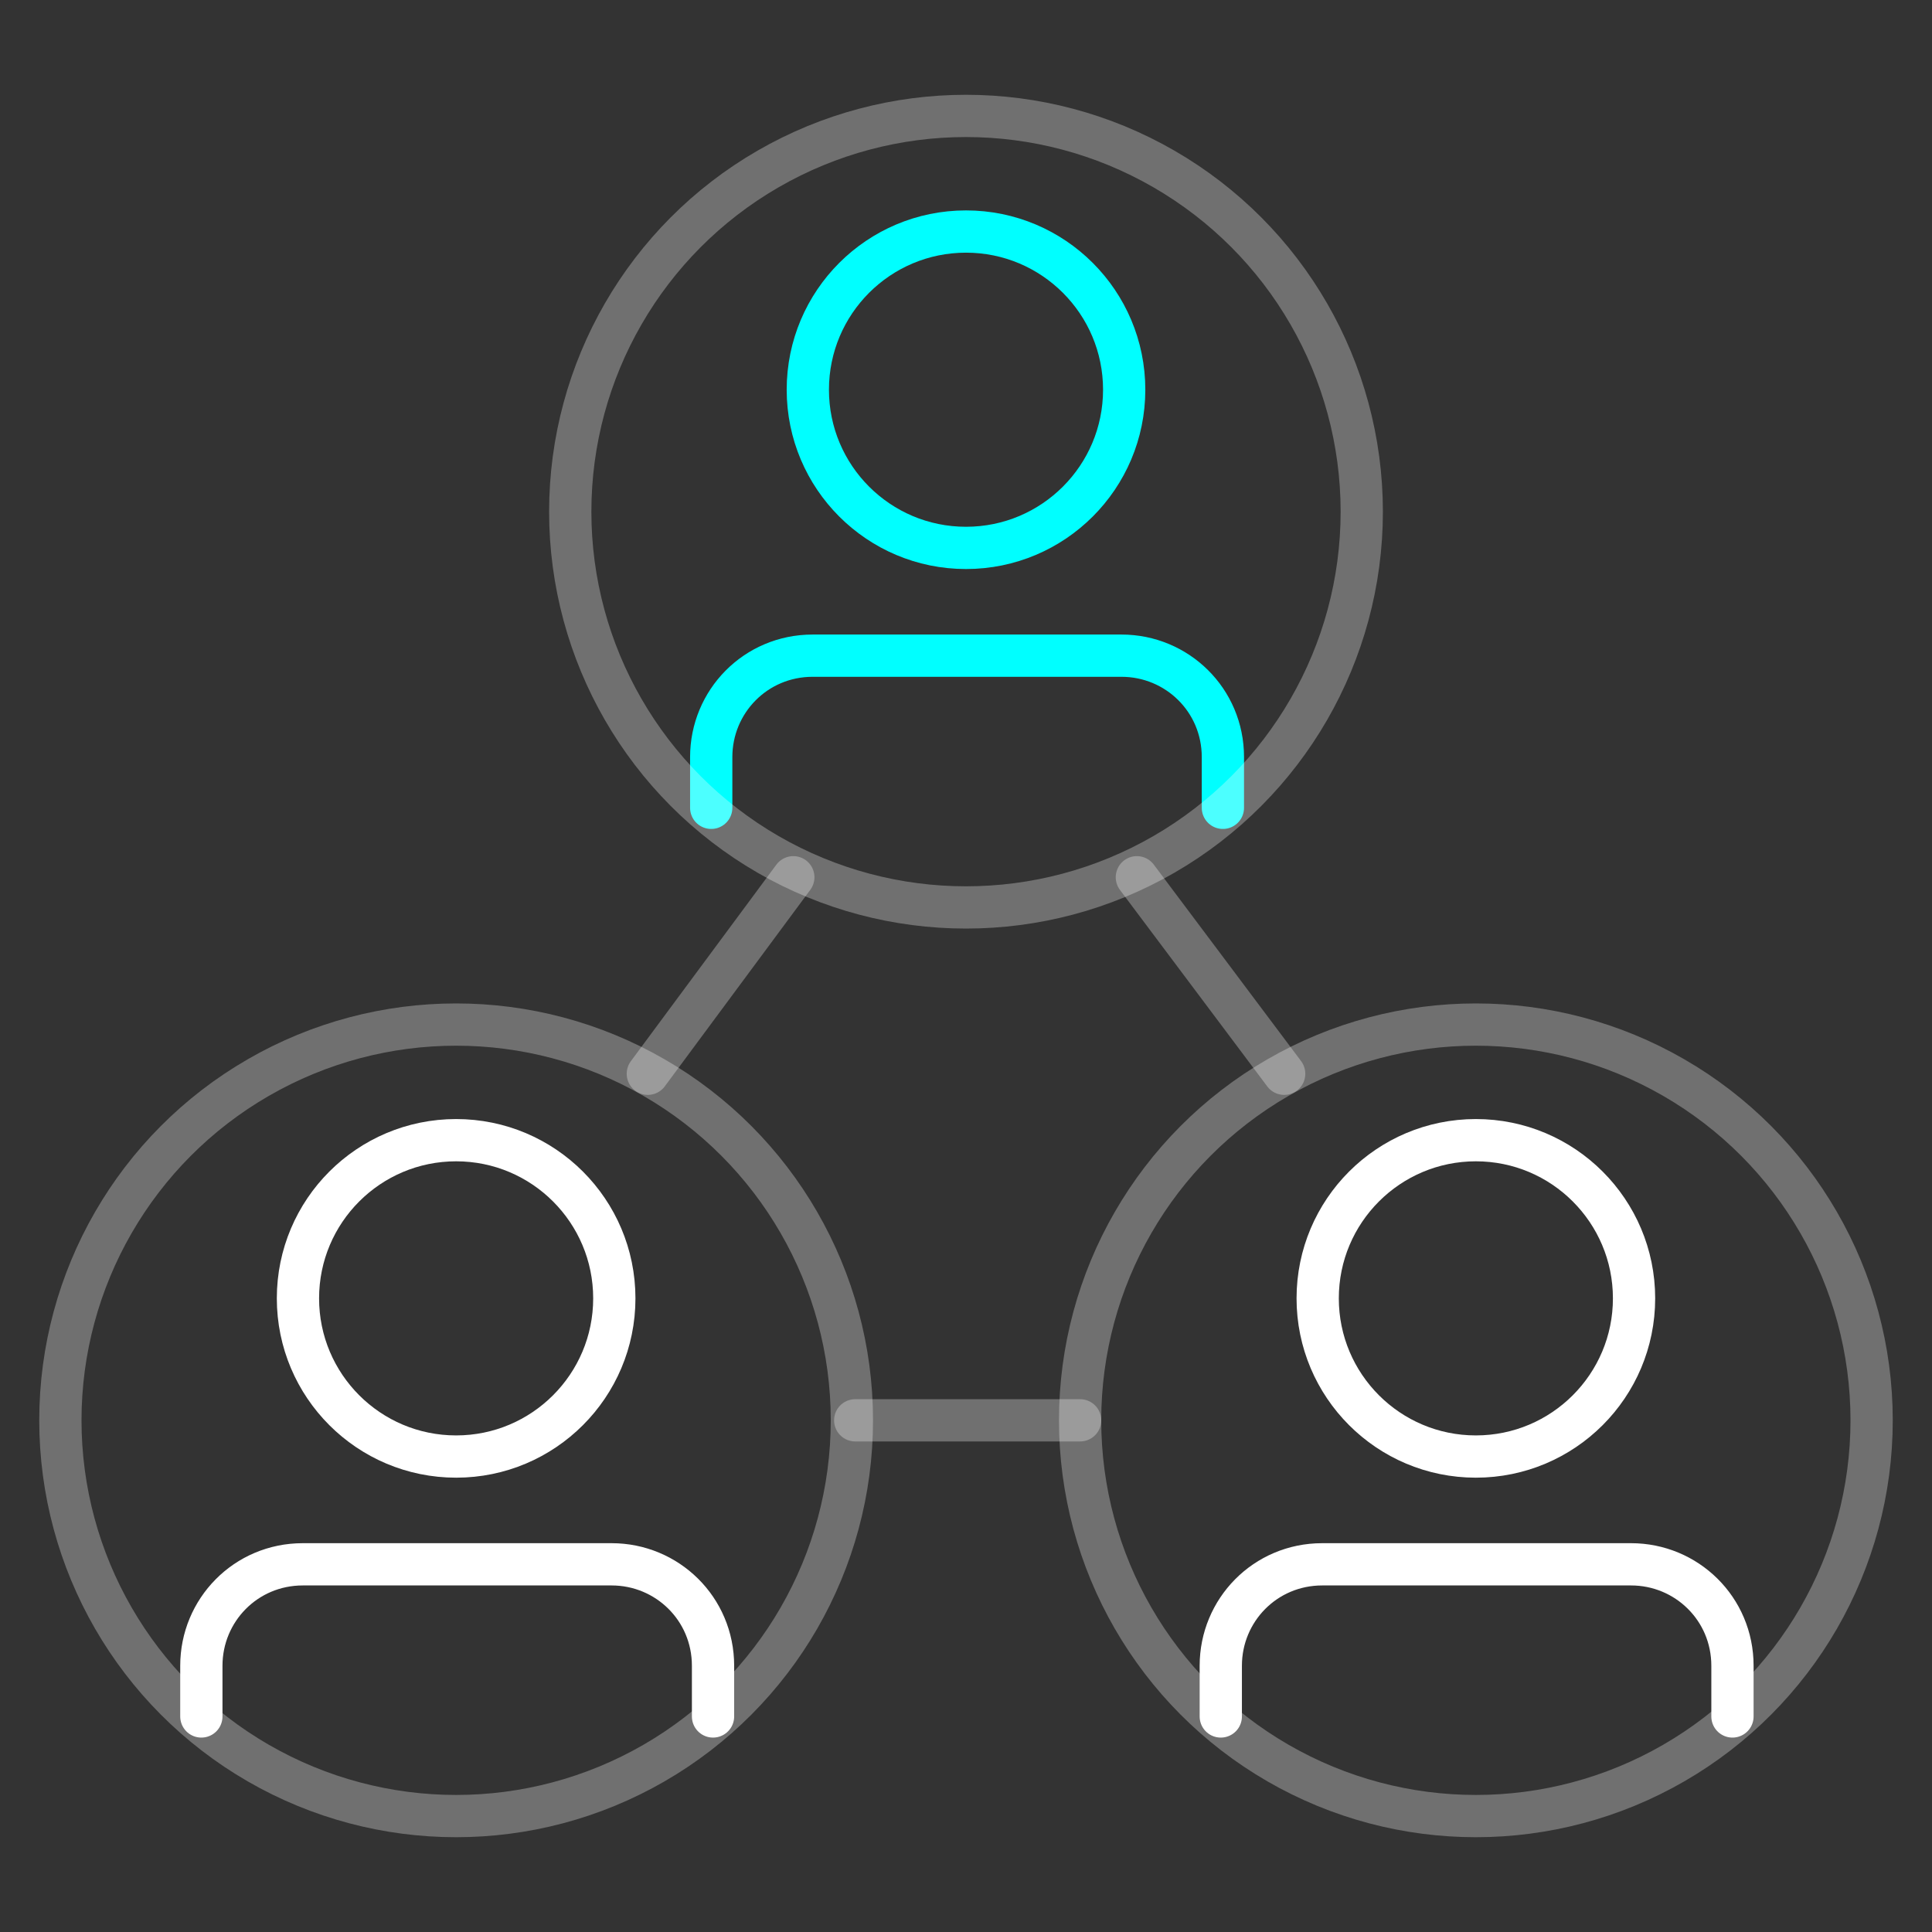
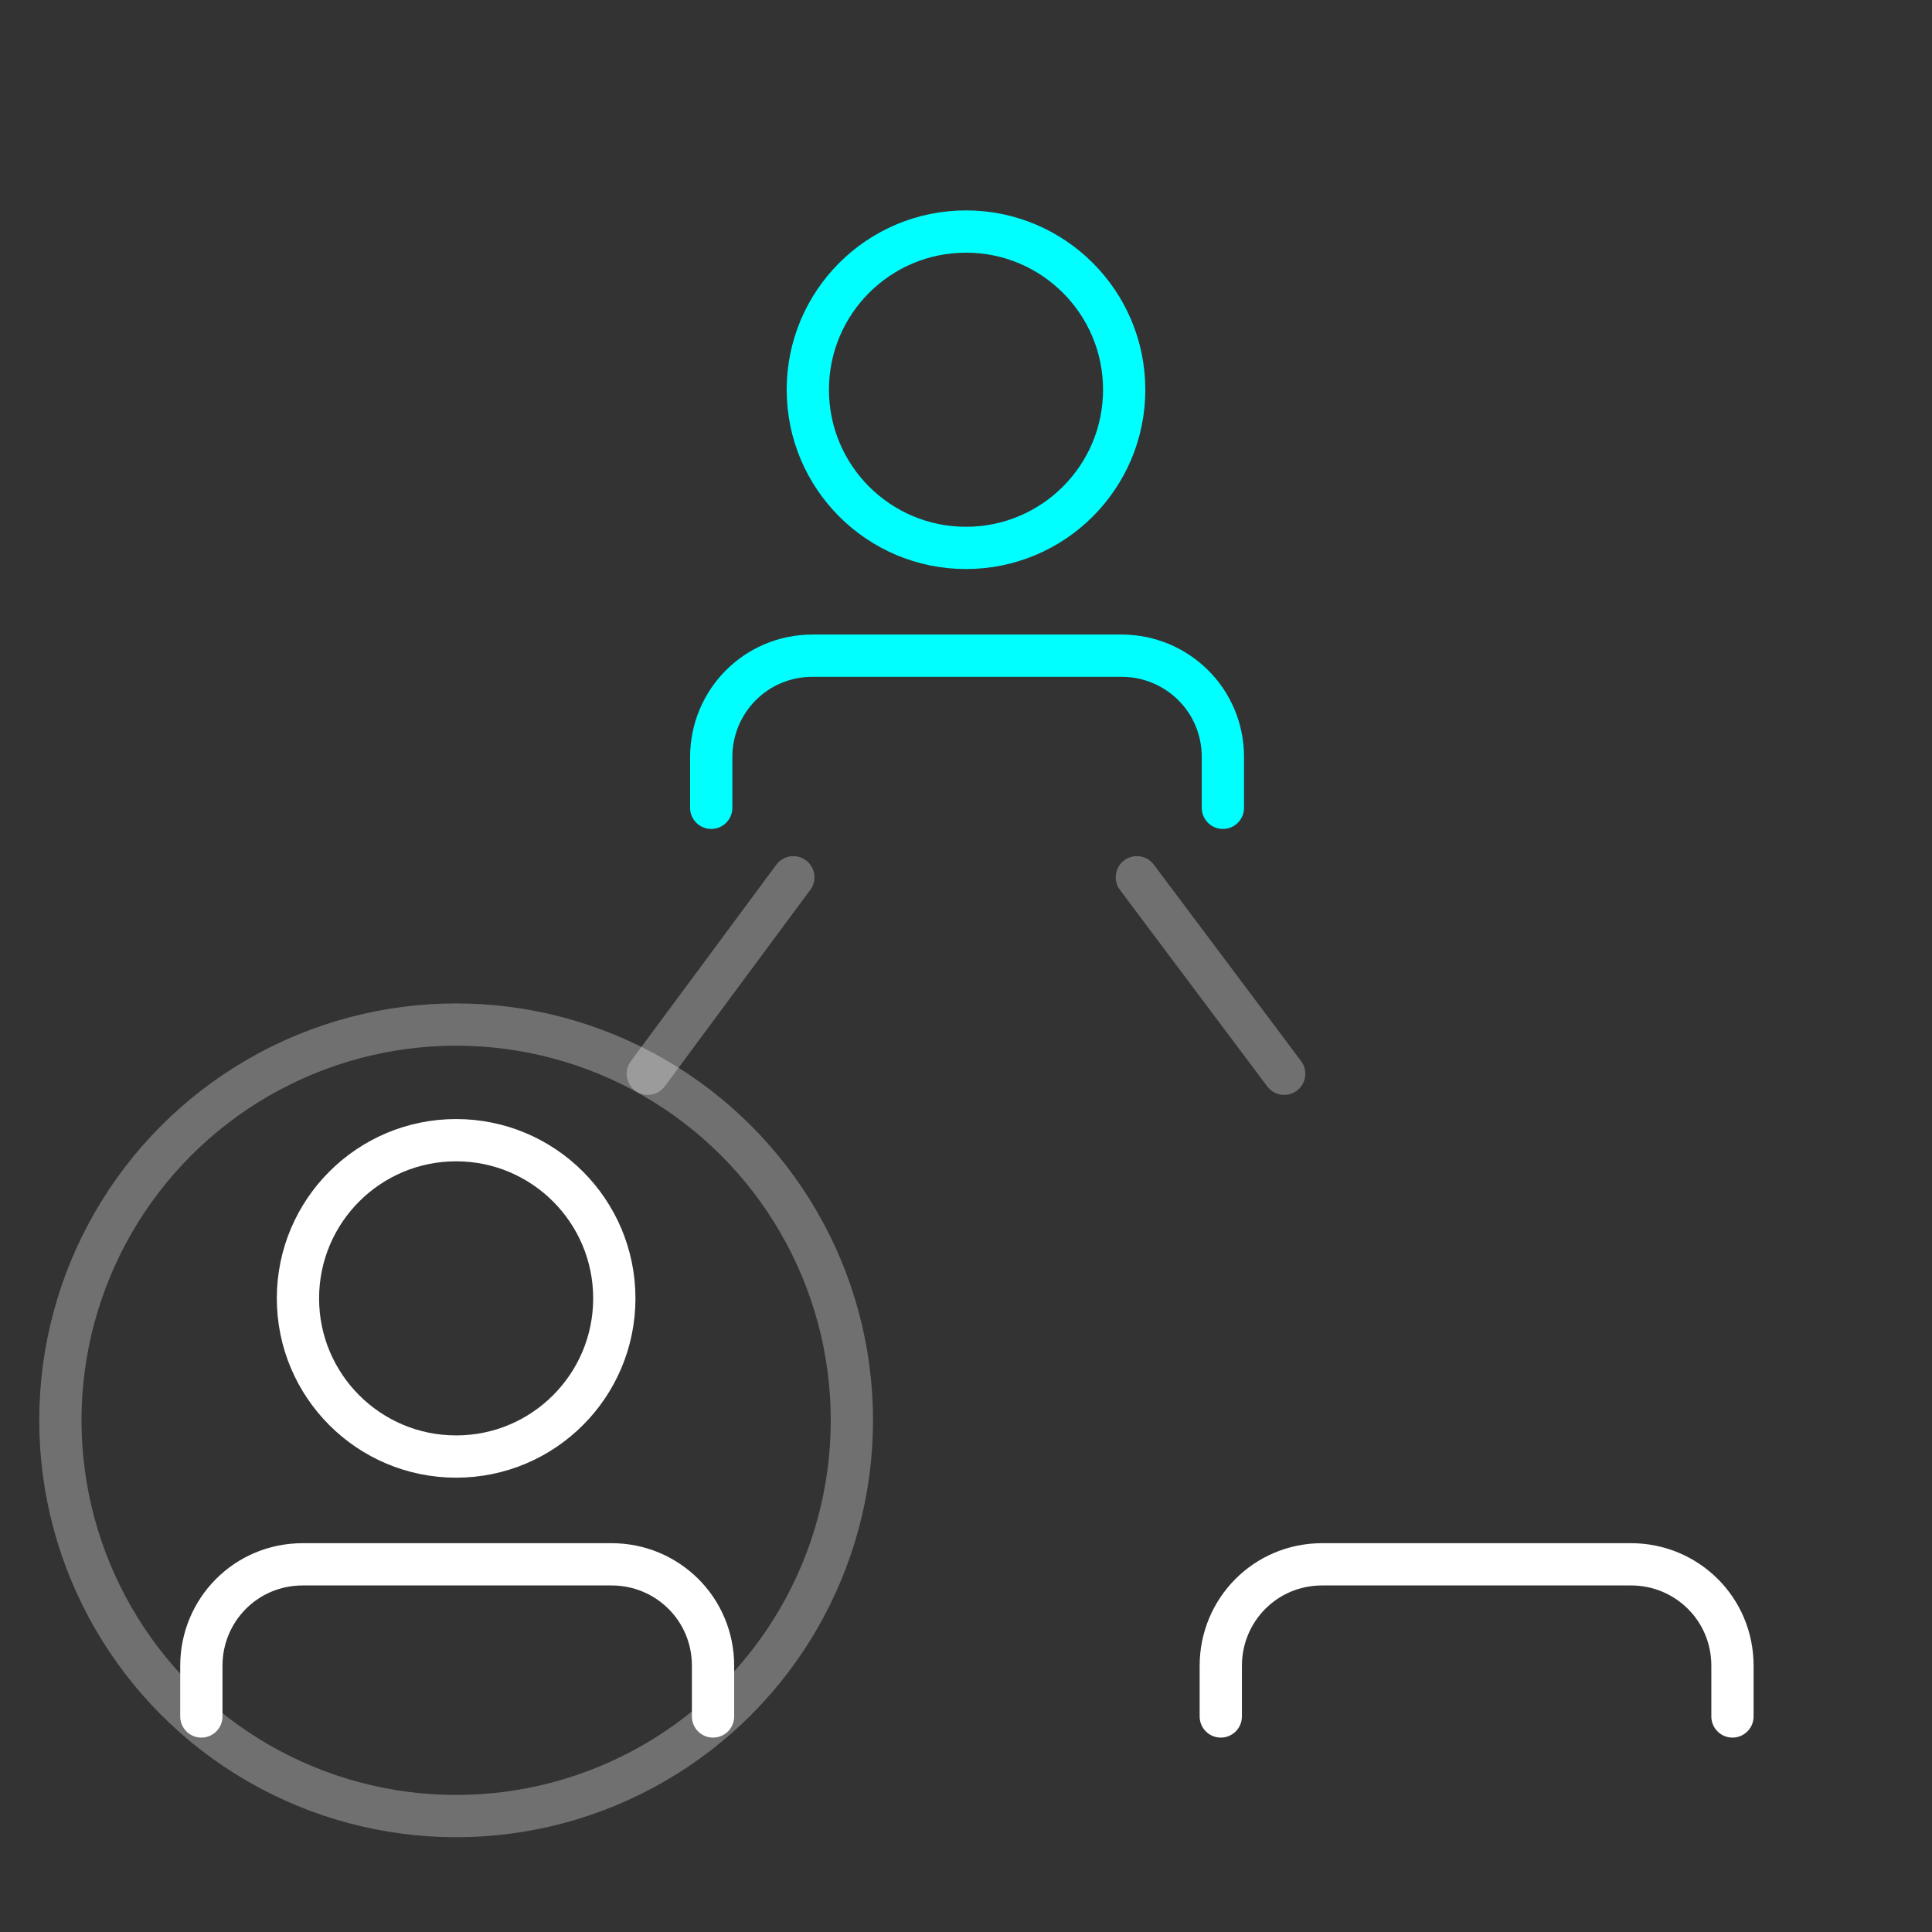
<svg xmlns="http://www.w3.org/2000/svg" id="uuid-08db3e76-e37b-485c-a717-81c1418a38ff" data-name="圖層_1" viewBox="0 0 64 64">
  <rect x="0" y="0" width="64" height="64" fill="#333333" stroke="none" />
  <g id="uuid-88d3a6b2-2c42-4af0-a083-a11c5ee11230" data-name="_圖層_1-2">
    <circle cx="15.11" cy="43.01" r="5.24" style="fill: none; stroke: #fff; stroke-linecap: round; stroke-linejoin: round; stroke-width: 1.4px;" />
    <path d="M6.67,56.86v-1.68c0-1.84,1.47-3.36,3.36-3.36h10.23c1.84,0,3.36,1.47,3.36,3.36v1.68" style="fill: none; stroke: #fff; stroke-linecap: round; stroke-linejoin: round; stroke-width: 1.4px;" />
    <circle cx="15.11" cy="47.05" r="13.11" style="fill: none; opacity: .3; stroke: #fff; stroke-linecap: round; stroke-linejoin: round; stroke-width: 1.4px;" />
-     <circle cx="48.89" cy="43.01" r="5.24" style="fill: none; stroke: #fff; stroke-linecap: round; stroke-linejoin: round; stroke-width: 1.4px;" />
    <path d="M40.44,56.86v-1.68c0-1.84,1.47-3.36,3.36-3.36h10.23c1.84,0,3.36,1.47,3.36,3.36v1.68" style="fill: none; stroke: #fff; stroke-linecap: round; stroke-linejoin: round; stroke-width: 1.4px;" />
-     <circle cx="48.89" cy="47.05" r="13.11" style="fill: none; opacity: .3; stroke: #fff; stroke-linecap: round; stroke-linejoin: round; stroke-width: 1.4px;" />
-     <line x1="28.33" y1="47.05" x2="35.78" y2="47.05" style="fill: none; opacity: .3; stroke: #fff; stroke-linecap: round; stroke-linejoin: round; stroke-width: 1.4px;" />
    <line x1="26.28" y1="29.06" x2="21.46" y2="35.57" style="fill: none; opacity: .3; stroke: #fff; stroke-linecap: round; stroke-linejoin: round; stroke-width: 1.4px;" />
    <line x1="42.54" y1="35.57" x2="37.66" y2="29.06" style="fill: none; opacity: .3; stroke: #fff; stroke-linecap: round; stroke-linejoin: round; stroke-width: 1.4px;" />
    <circle cx="32" cy="12.91" r="5.24" style="fill: none; stroke: aqua; stroke-linecap: round; stroke-linejoin: round; stroke-width: 1.4px;" />
    <path d="M23.56,26.76v-1.68c0-1.84,1.47-3.36,3.36-3.36h10.23c1.84,0,3.36,1.47,3.36,3.36v1.68" style="fill: none; stroke: aqua; stroke-linecap: round; stroke-linejoin: round; stroke-width: 1.4px;" />
-     <circle cx="32" cy="16.95" r="13.11" style="fill: none; opacity: .3; stroke: #fff; stroke-linecap: round; stroke-linejoin: round; stroke-width: 1.4px;" />
  </g>
</svg>